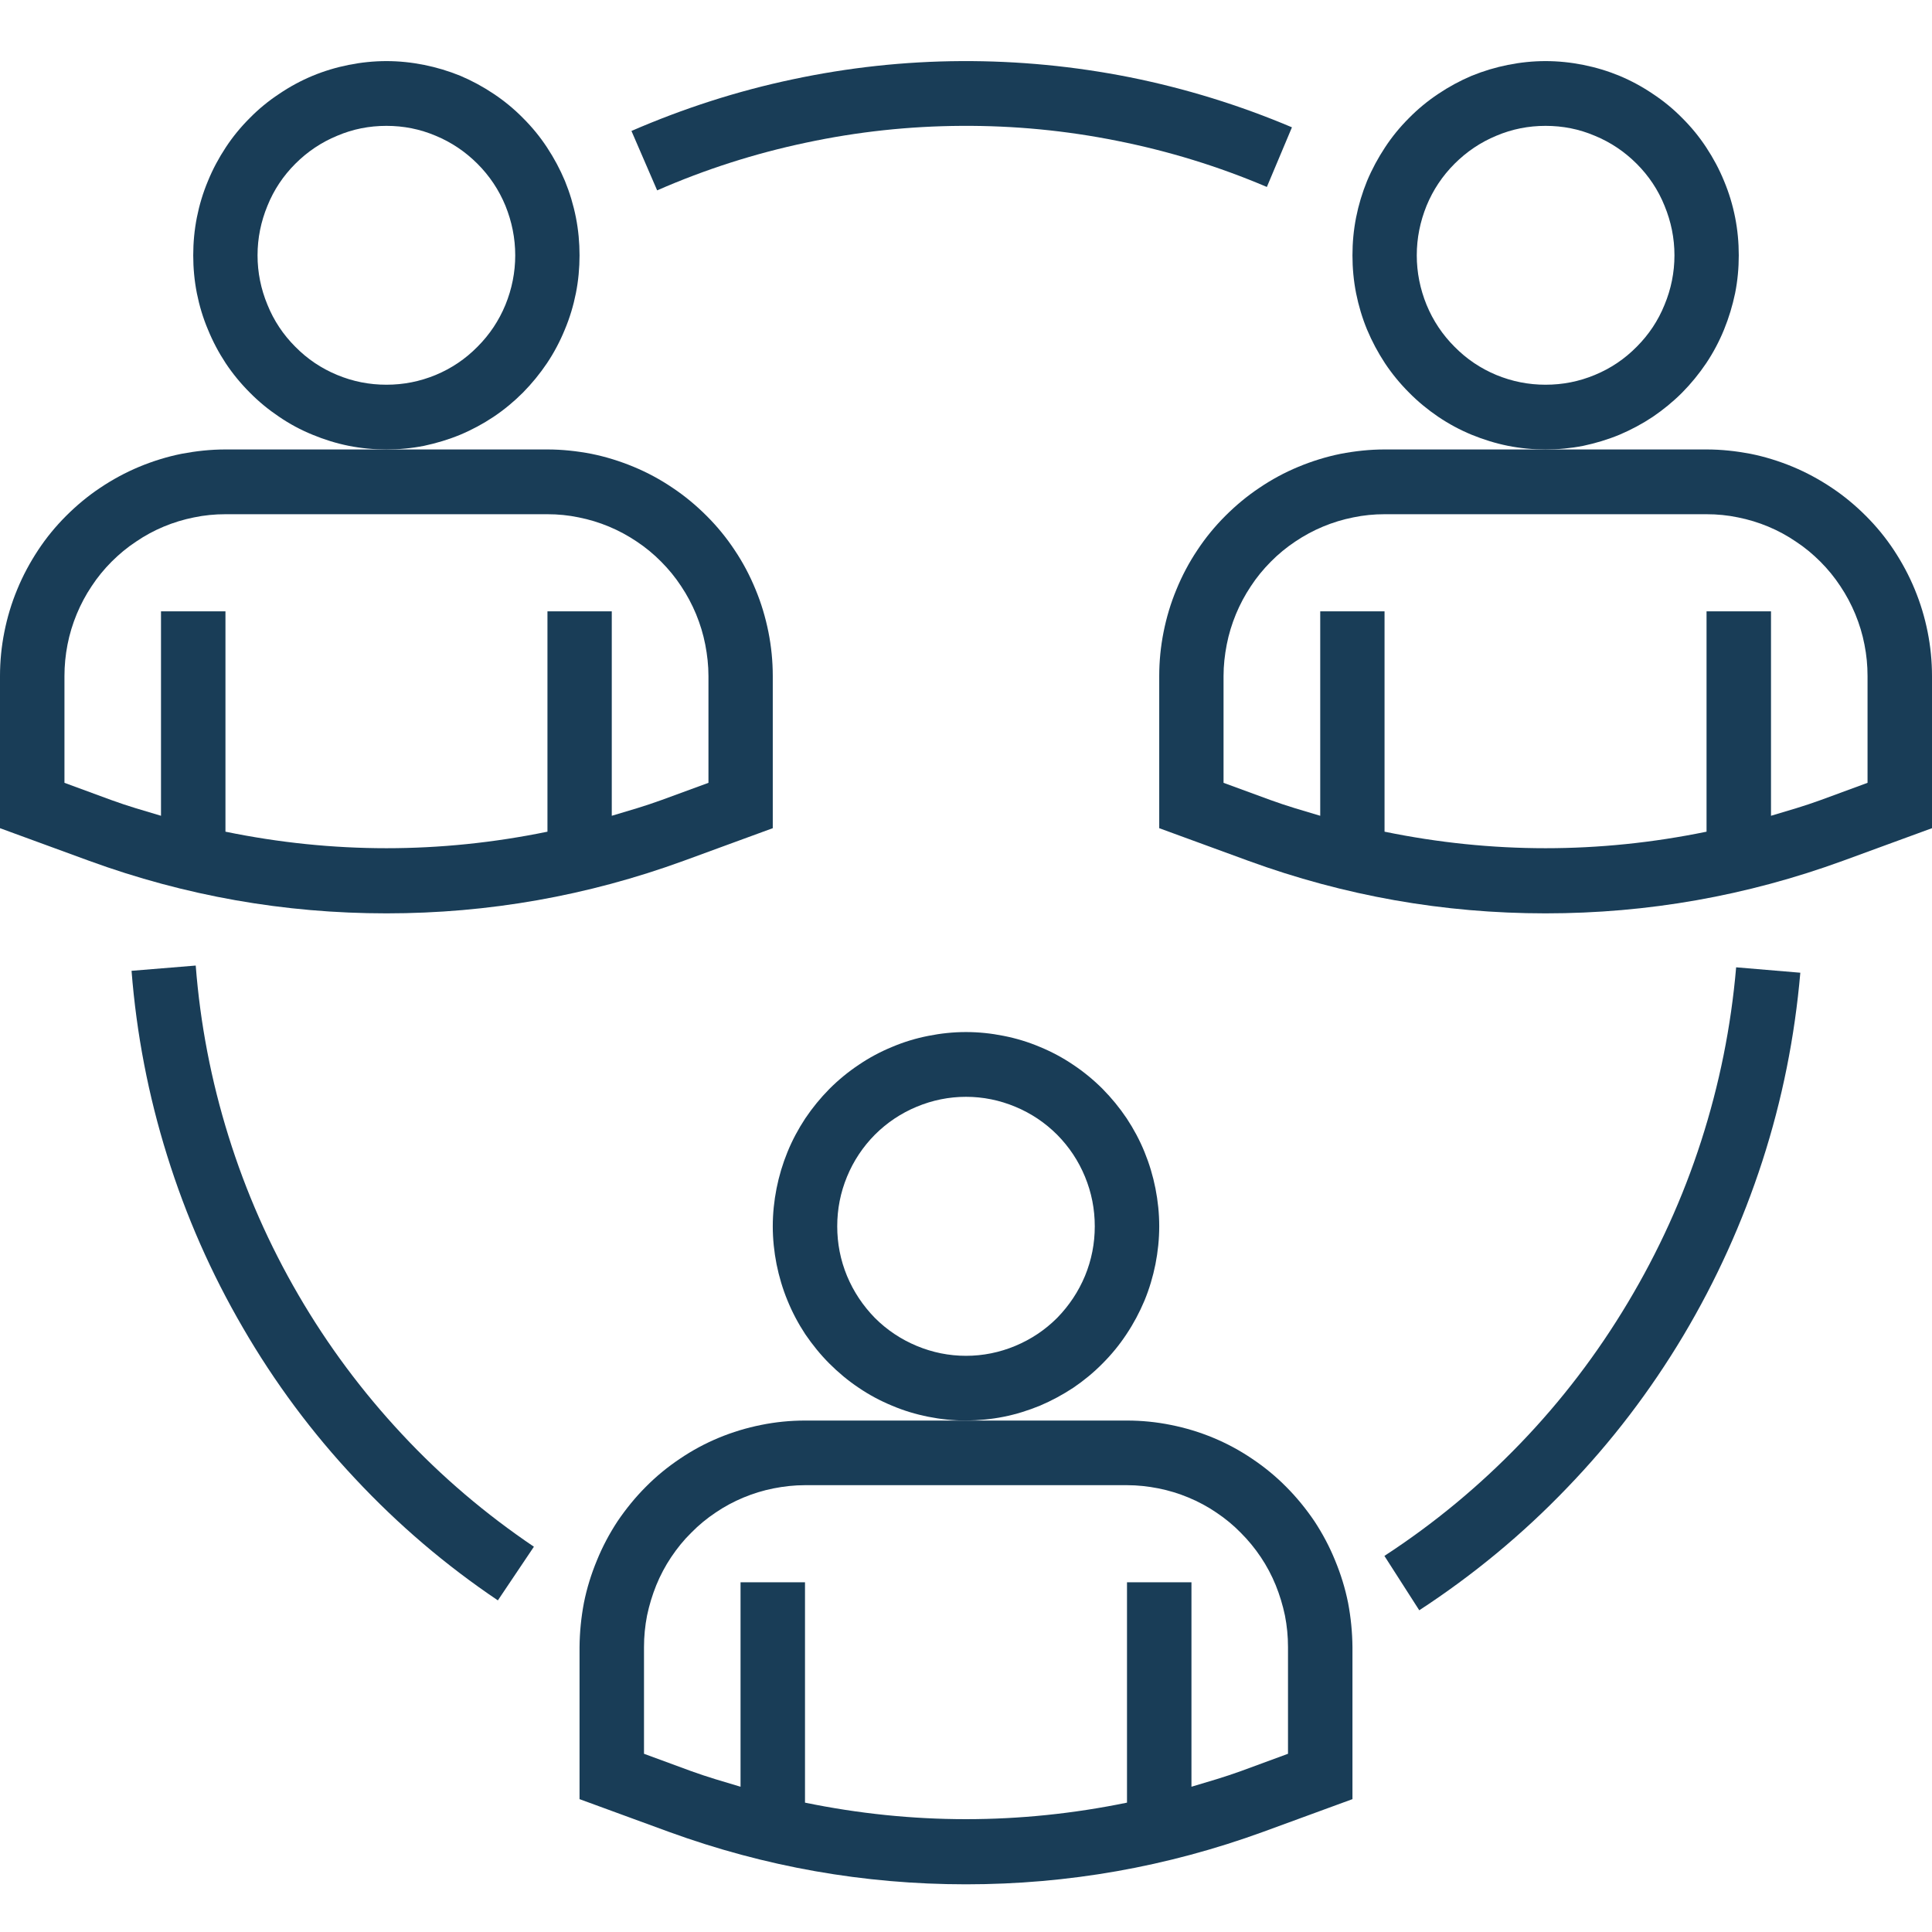
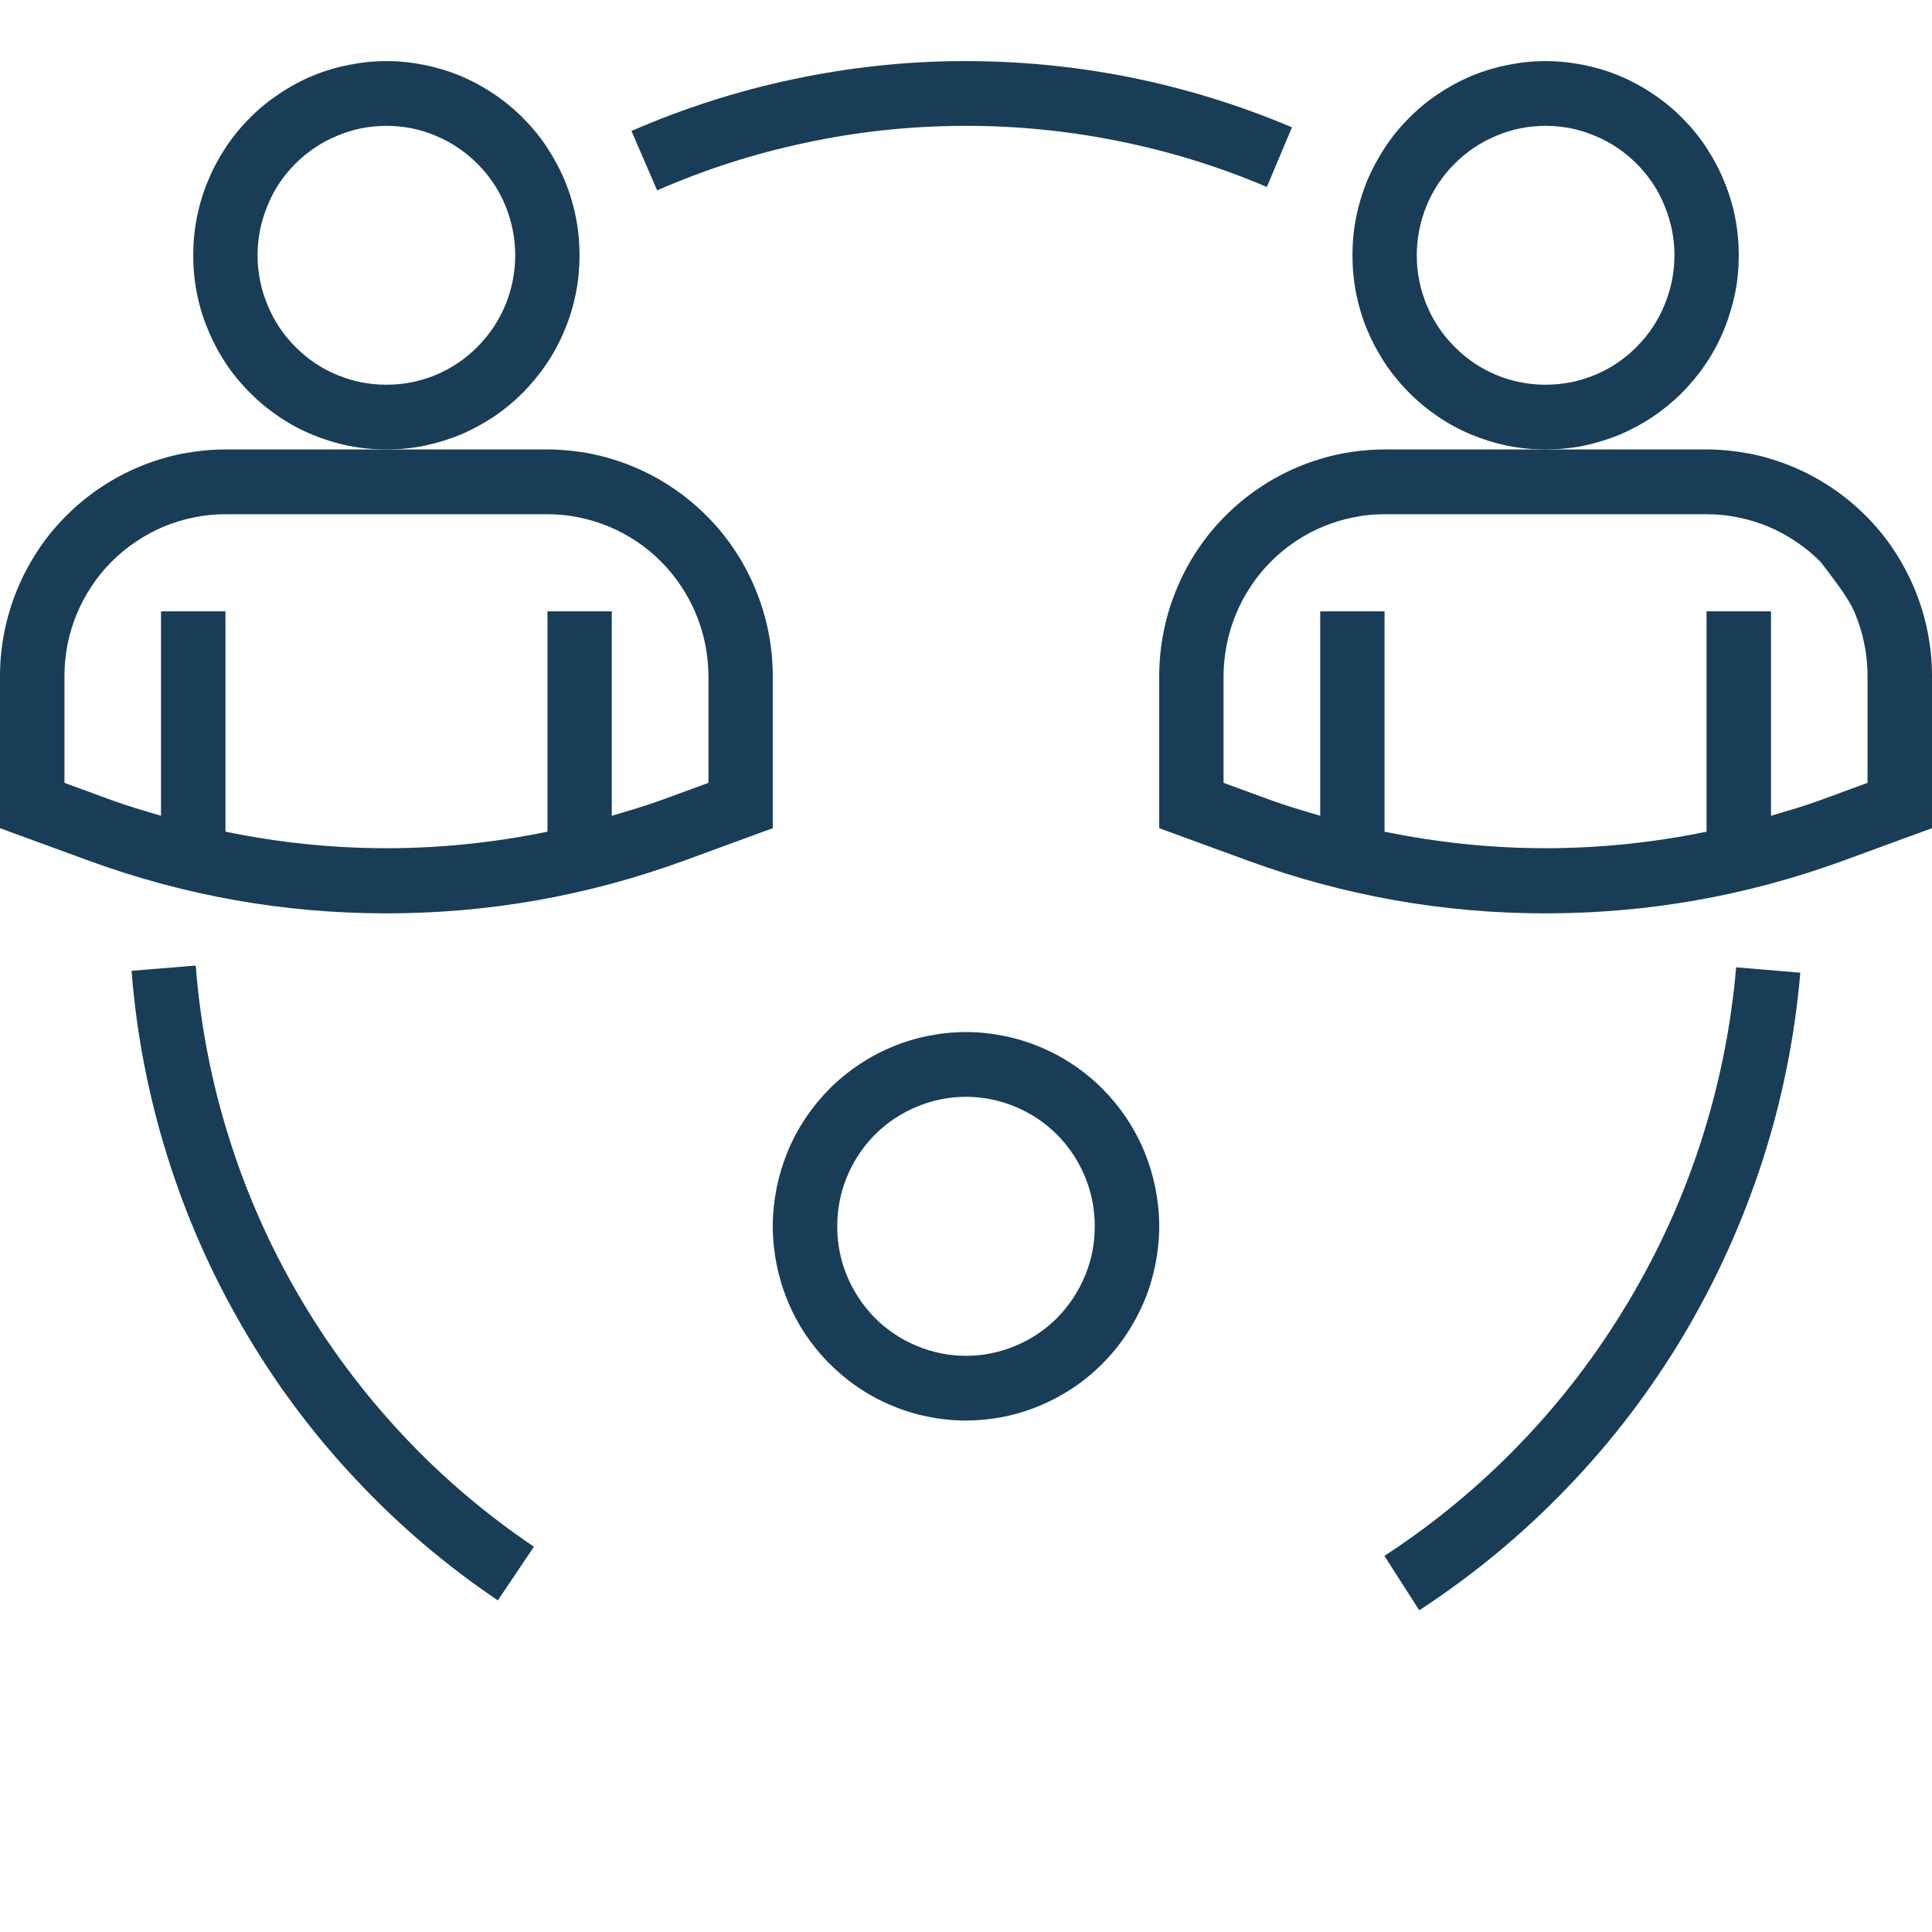
<svg xmlns="http://www.w3.org/2000/svg" width="69" height="69" viewBox="0 0 69 69" fill="none">
  <g clip-path="url(#clip0_1_899)">
    <path d="M34.5 50.734C34.047 50.734 33.599 50.688 33.156 50.599C32.708 50.51 32.276 50.38 31.859 50.203C31.443 50.031 31.042 49.818 30.667 49.562C30.292 49.312 29.943 49.021 29.62 48.698C29.302 48.38 29.016 48.026 28.76 47.651C28.51 47.271 28.297 46.87 28.125 46.448C27.953 46.031 27.823 45.594 27.734 45.151C27.646 44.703 27.599 44.25 27.599 43.797C27.599 43.339 27.646 42.891 27.734 42.443C27.823 41.995 27.953 41.562 28.125 41.141C28.297 40.719 28.51 40.323 28.76 39.943C29.016 39.562 29.302 39.214 29.62 38.891C29.943 38.568 30.292 38.281 30.667 38.031C31.042 37.776 31.443 37.562 31.859 37.391C32.276 37.214 32.708 37.083 33.156 36.995C33.599 36.906 34.047 36.859 34.5 36.859C34.953 36.859 35.401 36.906 35.844 36.995C36.292 37.083 36.724 37.214 37.141 37.391C37.557 37.562 37.958 37.776 38.333 38.031C38.708 38.281 39.057 38.568 39.38 38.891C39.698 39.214 39.984 39.562 40.24 39.943C40.49 40.323 40.703 40.719 40.875 41.141C41.047 41.562 41.177 41.995 41.266 42.443C41.354 42.891 41.401 43.339 41.401 43.797C41.401 44.25 41.354 44.703 41.266 45.151C41.177 45.594 41.047 46.031 40.875 46.448C40.698 46.87 40.484 47.271 40.234 47.646C39.984 48.026 39.698 48.375 39.375 48.698C39.057 49.021 38.708 49.307 38.333 49.562C37.953 49.812 37.557 50.026 37.141 50.203C36.719 50.375 36.292 50.51 35.844 50.599C35.401 50.688 34.953 50.729 34.5 50.734ZM34.5 39.172C33.891 39.172 33.302 39.292 32.74 39.526C32.177 39.76 31.677 40.094 31.245 40.526C30.818 40.958 30.484 41.458 30.25 42.026C30.016 42.594 29.901 43.182 29.901 43.797C29.901 44.411 30.016 45 30.25 45.568C30.484 46.13 30.818 46.63 31.245 47.068C31.677 47.5 32.177 47.833 32.74 48.068C33.302 48.302 33.891 48.422 34.5 48.422C35.109 48.422 35.698 48.302 36.26 48.068C36.823 47.833 37.323 47.5 37.755 47.068C38.182 46.63 38.516 46.13 38.75 45.568C38.984 45 39.099 44.411 39.099 43.797C39.099 43.182 38.984 42.594 38.75 42.026C38.516 41.458 38.182 40.958 37.755 40.526C37.323 40.094 36.823 39.76 36.26 39.526C35.698 39.292 35.109 39.172 34.5 39.172Z" fill="#193D57" />
    <path d="M13.802 16.052C13.349 16.052 12.896 16.01 12.453 15.922C12.01 15.833 11.578 15.698 11.162 15.526C10.74 15.354 10.344 15.141 9.969 14.885C9.589 14.63 9.24 14.344 8.922 14.021C8.599 13.698 8.312 13.349 8.062 12.974C7.812 12.594 7.599 12.193 7.427 11.771C7.25 11.354 7.12 10.917 7.031 10.474C6.943 10.026 6.901 9.573 6.901 9.12C6.901 8.661 6.943 8.214 7.031 7.766C7.12 7.318 7.25 6.885 7.427 6.464C7.599 6.042 7.812 5.646 8.062 5.266C8.312 4.885 8.599 4.536 8.922 4.214C9.24 3.891 9.589 3.604 9.969 3.354C10.344 3.099 10.74 2.885 11.162 2.708C11.578 2.536 12.01 2.406 12.453 2.318C12.896 2.229 13.349 2.182 13.802 2.182C14.255 2.182 14.703 2.229 15.146 2.318C15.588 2.406 16.021 2.536 16.443 2.708C16.859 2.885 17.255 3.099 17.635 3.354C18.01 3.604 18.359 3.891 18.677 4.214C19 4.536 19.287 4.885 19.537 5.266C19.787 5.646 20 6.042 20.177 6.464C20.349 6.885 20.479 7.318 20.568 7.766C20.656 8.214 20.698 8.661 20.698 9.12C20.698 9.573 20.656 10.026 20.568 10.469C20.479 10.917 20.349 11.349 20.172 11.771C20 12.193 19.787 12.594 19.537 12.969C19.281 13.349 18.995 13.698 18.677 14.021C18.354 14.344 18.01 14.63 17.63 14.885C17.255 15.135 16.859 15.349 16.438 15.526C16.021 15.698 15.588 15.828 15.146 15.922C14.703 16.01 14.255 16.052 13.802 16.052ZM13.802 4.495C13.188 4.495 12.604 4.609 12.042 4.849C11.474 5.083 10.979 5.417 10.547 5.849C10.115 6.281 9.781 6.781 9.552 7.349C9.318 7.917 9.198 8.505 9.198 9.12C9.198 9.729 9.318 10.323 9.552 10.885C9.781 11.453 10.115 11.953 10.547 12.385C10.979 12.823 11.474 13.156 12.042 13.391C12.604 13.625 13.188 13.74 13.802 13.74C14.412 13.74 14.995 13.625 15.562 13.391C16.125 13.156 16.62 12.823 17.052 12.385C17.484 11.953 17.818 11.453 18.052 10.885C18.281 10.323 18.401 9.729 18.401 9.12C18.401 8.505 18.281 7.917 18.052 7.349C17.818 6.781 17.484 6.281 17.052 5.849C16.62 5.417 16.125 5.083 15.562 4.849C14.995 4.609 14.412 4.495 13.802 4.495Z" fill="#193D57" />
    <path d="M55.198 16.052C54.745 16.052 54.297 16.01 53.854 15.922C53.411 15.833 52.979 15.698 52.557 15.526C52.141 15.354 51.745 15.141 51.365 14.885C50.99 14.63 50.641 14.344 50.323 14.021C50 13.698 49.714 13.349 49.464 12.974C49.214 12.594 49 12.193 48.823 11.771C48.651 11.354 48.521 10.917 48.432 10.474C48.344 10.026 48.302 9.573 48.302 9.12C48.302 8.661 48.344 8.214 48.432 7.766C48.521 7.318 48.651 6.885 48.823 6.464C49 6.042 49.214 5.646 49.464 5.266C49.714 4.885 50 4.536 50.323 4.214C50.641 3.891 50.99 3.604 51.365 3.354C51.745 3.099 52.141 2.885 52.557 2.708C52.979 2.536 53.411 2.406 53.854 2.318C54.297 2.229 54.745 2.182 55.198 2.182C55.651 2.182 56.104 2.229 56.547 2.318C56.99 2.406 57.422 2.536 57.839 2.708C58.26 2.885 58.656 3.099 59.031 3.354C59.411 3.604 59.76 3.891 60.078 4.214C60.401 4.536 60.688 4.885 60.938 5.266C61.188 5.646 61.401 6.042 61.573 6.464C61.75 6.885 61.88 7.318 61.969 7.766C62.057 8.214 62.099 8.661 62.099 9.12C62.099 9.573 62.057 10.026 61.969 10.469C61.875 10.917 61.745 11.349 61.573 11.771C61.401 12.193 61.188 12.594 60.938 12.969C60.682 13.349 60.396 13.698 60.078 14.021C59.755 14.344 59.406 14.63 59.031 14.885C58.656 15.135 58.255 15.349 57.839 15.526C57.422 15.698 56.99 15.828 56.547 15.922C56.099 16.01 55.651 16.052 55.198 16.052ZM55.198 4.495C54.589 4.495 54.005 4.609 53.438 4.849C52.875 5.083 52.38 5.417 51.948 5.849C51.516 6.281 51.182 6.781 50.948 7.349C50.719 7.917 50.599 8.505 50.599 9.12C50.599 9.729 50.719 10.323 50.948 10.885C51.182 11.453 51.516 11.953 51.948 12.385C52.38 12.823 52.875 13.156 53.438 13.391C54.005 13.625 54.589 13.74 55.198 13.74C55.812 13.74 56.396 13.625 56.958 13.391C57.526 13.156 58.021 12.823 58.453 12.385C58.885 11.953 59.219 11.453 59.448 10.885C59.682 10.323 59.802 9.729 59.802 9.12C59.802 8.505 59.682 7.917 59.448 7.349C59.219 6.781 58.885 6.281 58.453 5.849C58.021 5.417 57.526 5.083 56.958 4.849C56.396 4.609 55.812 4.495 55.198 4.495Z" fill="#193D57" />
    <path d="M17.781 57.156C15.917 55.901 14.219 54.453 12.682 52.807C11.141 51.167 9.807 49.37 8.677 47.422C7.542 45.474 6.641 43.427 5.969 41.271C5.297 39.12 4.875 36.922 4.698 34.672L6.99 34.484C7.151 36.562 7.542 38.594 8.161 40.578C8.781 42.568 9.615 44.458 10.662 46.255C11.708 48.052 12.943 49.708 14.359 51.224C15.776 52.745 17.349 54.078 19.068 55.24L17.781 57.156Z" fill="#193D57" />
    <path d="M50.688 57.51L49.443 55.568C51.219 54.411 52.839 53.068 54.307 51.542C55.776 50.016 57.052 48.339 58.141 46.516C59.229 44.698 60.104 42.776 60.755 40.755C61.406 38.734 61.823 36.667 62.005 34.547L64.297 34.74C64.099 37.031 63.651 39.276 62.943 41.464C62.234 43.651 61.292 45.734 60.115 47.708C58.938 49.677 57.552 51.495 55.958 53.146C54.37 54.802 52.609 56.255 50.688 57.51Z" fill="#193D57" />
    <path d="M23.469 6.797L22.552 4.677C24.412 3.87 26.333 3.25 28.312 2.833C30.297 2.411 32.302 2.193 34.333 2.182C36.359 2.172 38.365 2.365 40.354 2.76C42.344 3.161 44.271 3.755 46.141 4.547L45.245 6.677C43.521 5.943 41.74 5.396 39.906 5.031C38.068 4.661 36.219 4.484 34.344 4.495C32.474 4.505 30.625 4.703 28.792 5.094C26.963 5.479 25.188 6.047 23.474 6.797H23.469Z" fill="#193D57" />
    <path d="M19.552 16.052H8.052C7.521 16.052 7 16.109 6.479 16.208C5.964 16.312 5.458 16.469 4.969 16.672C4.484 16.875 4.021 17.125 3.578 17.422C3.141 17.713 2.734 18.052 2.359 18.427C1.984 18.802 1.651 19.208 1.359 19.651C1.068 20.094 0.818 20.557 0.615 21.052C0.411 21.542 0.26 22.047 0.156 22.568C0.052 23.088 0 23.615 0 24.146V29.578L3.188 30.745C6.615 31.995 10.151 32.62 13.802 32.62C17.448 32.62 20.984 31.995 24.412 30.745L27.599 29.578V24.146C27.599 23.615 27.547 23.088 27.443 22.568C27.338 22.047 27.188 21.542 26.984 21.052C26.781 20.557 26.537 20.094 26.24 19.651C25.948 19.208 25.615 18.802 25.24 18.427C24.865 18.052 24.458 17.713 24.021 17.422C23.583 17.125 23.12 16.875 22.63 16.672C22.141 16.469 21.635 16.312 21.12 16.208C20.604 16.109 20.078 16.052 19.552 16.052ZM25.302 27.958L23.625 28.573C23.042 28.787 22.443 28.958 21.849 29.135V21.833H19.552V29.703C15.719 30.49 11.885 30.49 8.052 29.703V21.833H5.75V29.135C5.156 28.958 4.557 28.787 3.974 28.573L2.302 27.958V24.146C2.302 23.766 2.339 23.391 2.411 23.021C2.484 22.646 2.594 22.287 2.74 21.932C2.885 21.583 3.062 21.25 3.271 20.938C3.479 20.62 3.719 20.328 3.984 20.062C4.255 19.792 4.542 19.552 4.859 19.344C5.172 19.13 5.5 18.953 5.849 18.807C6.198 18.662 6.557 18.552 6.927 18.479C7.297 18.401 7.672 18.365 8.052 18.365H19.552C19.927 18.365 20.302 18.401 20.672 18.479C21.042 18.552 21.401 18.662 21.75 18.807C22.099 18.953 22.427 19.13 22.745 19.344C23.057 19.552 23.349 19.792 23.615 20.062C23.88 20.328 24.12 20.62 24.328 20.938C24.537 21.25 24.713 21.583 24.859 21.932C25.005 22.287 25.115 22.646 25.188 23.021C25.26 23.391 25.302 23.766 25.302 24.146V27.958Z" fill="#193D57" />
-     <path d="M60.948 16.052H49.448C48.922 16.052 48.396 16.109 47.88 16.208C47.365 16.312 46.859 16.469 46.37 16.672C45.88 16.875 45.417 17.125 44.979 17.422C44.542 17.713 44.135 18.052 43.76 18.427C43.385 18.802 43.052 19.208 42.76 19.651C42.464 20.094 42.219 20.557 42.016 21.052C41.812 21.542 41.661 22.047 41.557 22.568C41.453 23.088 41.401 23.615 41.401 24.146V29.578L44.589 30.745C48.016 31.995 51.552 32.62 55.198 32.62C58.849 32.62 62.385 31.995 65.812 30.745L69 29.578V24.146C69 23.615 68.948 23.088 68.844 22.568C68.74 22.047 68.588 21.542 68.385 21.052C68.182 20.557 67.932 20.094 67.641 19.651C67.349 19.208 67.016 18.802 66.641 18.427C66.266 18.052 65.859 17.713 65.422 17.422C64.979 17.125 64.516 16.875 64.031 16.672C63.542 16.469 63.036 16.312 62.521 16.208C62 16.109 61.479 16.052 60.948 16.052ZM66.698 27.958L65.026 28.573C64.443 28.787 63.844 28.958 63.25 29.135V21.833H60.948V29.703C57.115 30.49 53.281 30.49 49.448 29.703V21.833H47.151V29.135C46.557 28.958 45.958 28.787 45.375 28.573L43.698 27.958V24.146C43.698 23.766 43.74 23.391 43.812 23.021C43.885 22.646 43.995 22.287 44.141 21.932C44.286 21.583 44.464 21.25 44.672 20.938C44.88 20.62 45.12 20.328 45.385 20.062C45.651 19.792 45.943 19.552 46.255 19.344C46.573 19.13 46.901 18.953 47.25 18.807C47.599 18.662 47.958 18.552 48.328 18.479C48.698 18.401 49.073 18.365 49.448 18.365H60.948C61.328 18.365 61.703 18.401 62.073 18.479C62.443 18.552 62.802 18.662 63.151 18.807C63.5 18.953 63.828 19.13 64.141 19.344C64.458 19.552 64.745 19.792 65.016 20.062C65.281 20.328 65.521 20.62 65.729 20.938C65.938 21.25 66.115 21.583 66.26 21.932C66.406 22.287 66.516 22.646 66.588 23.021C66.662 23.391 66.698 23.766 66.698 24.146V27.958Z" fill="#193D57" />
-     <path d="M40.25 50.734H28.75C28.224 50.734 27.698 50.786 27.182 50.891C26.662 50.995 26.162 51.146 25.672 51.349C25.182 51.552 24.719 51.802 24.281 52.099C23.838 52.396 23.432 52.729 23.062 53.104C22.688 53.479 22.354 53.891 22.057 54.328C21.766 54.771 21.516 55.24 21.318 55.729C21.115 56.219 20.958 56.724 20.854 57.245C20.755 57.766 20.703 58.292 20.698 58.823V64.255L23.885 65.422C27.318 66.672 30.854 67.297 34.5 67.297C38.146 67.297 41.682 66.672 45.115 65.422L48.302 64.255V58.823C48.297 58.292 48.245 57.766 48.146 57.245C48.042 56.724 47.885 56.219 47.682 55.729C47.484 55.24 47.234 54.771 46.943 54.328C46.646 53.891 46.312 53.479 45.938 53.104C45.568 52.729 45.161 52.396 44.719 52.099C44.281 51.802 43.818 51.552 43.328 51.349C42.839 51.146 42.339 50.995 41.818 50.891C41.302 50.786 40.776 50.734 40.25 50.734ZM46 62.635L44.328 63.25C43.74 63.464 43.146 63.635 42.552 63.812V56.51H40.25V64.38C36.417 65.167 32.583 65.167 28.75 64.38V56.51H26.448V63.812C25.854 63.635 25.26 63.464 24.672 63.25L23 62.635V58.823C23 58.443 23.037 58.068 23.109 57.698C23.188 57.323 23.297 56.964 23.438 56.615C23.583 56.26 23.76 55.927 23.969 55.615C24.182 55.297 24.417 55.005 24.688 54.74C24.953 54.469 25.245 54.229 25.557 54.021C25.87 53.807 26.203 53.63 26.552 53.484C26.901 53.339 27.26 53.229 27.63 53.156C28 53.083 28.375 53.042 28.75 53.042H40.25C40.625 53.042 41 53.083 41.37 53.156C41.74 53.229 42.099 53.339 42.448 53.484C42.797 53.63 43.13 53.807 43.443 54.021C43.755 54.229 44.047 54.469 44.312 54.74C44.578 55.005 44.818 55.297 45.031 55.615C45.24 55.927 45.417 56.26 45.562 56.615C45.703 56.964 45.812 57.323 45.891 57.698C45.964 58.068 46 58.443 46 58.823V62.635Z" fill="#193D57" />
+     <path d="M60.948 16.052H49.448C48.922 16.052 48.396 16.109 47.88 16.208C47.365 16.312 46.859 16.469 46.37 16.672C45.88 16.875 45.417 17.125 44.979 17.422C44.542 17.713 44.135 18.052 43.76 18.427C43.385 18.802 43.052 19.208 42.76 19.651C42.464 20.094 42.219 20.557 42.016 21.052C41.812 21.542 41.661 22.047 41.557 22.568C41.453 23.088 41.401 23.615 41.401 24.146V29.578L44.589 30.745C48.016 31.995 51.552 32.62 55.198 32.62C58.849 32.62 62.385 31.995 65.812 30.745L69 29.578V24.146C69 23.615 68.948 23.088 68.844 22.568C68.74 22.047 68.588 21.542 68.385 21.052C68.182 20.557 67.932 20.094 67.641 19.651C67.349 19.208 67.016 18.802 66.641 18.427C66.266 18.052 65.859 17.713 65.422 17.422C64.979 17.125 64.516 16.875 64.031 16.672C63.542 16.469 63.036 16.312 62.521 16.208C62 16.109 61.479 16.052 60.948 16.052ZM66.698 27.958L65.026 28.573C64.443 28.787 63.844 28.958 63.25 29.135V21.833H60.948V29.703C57.115 30.49 53.281 30.49 49.448 29.703V21.833H47.151V29.135C46.557 28.958 45.958 28.787 45.375 28.573L43.698 27.958V24.146C43.698 23.766 43.74 23.391 43.812 23.021C43.885 22.646 43.995 22.287 44.141 21.932C44.286 21.583 44.464 21.25 44.672 20.938C44.88 20.62 45.12 20.328 45.385 20.062C45.651 19.792 45.943 19.552 46.255 19.344C46.573 19.13 46.901 18.953 47.25 18.807C47.599 18.662 47.958 18.552 48.328 18.479C48.698 18.401 49.073 18.365 49.448 18.365H60.948C61.328 18.365 61.703 18.401 62.073 18.479C62.443 18.552 62.802 18.662 63.151 18.807C63.5 18.953 63.828 19.13 64.141 19.344C64.458 19.552 64.745 19.792 65.016 20.062C65.938 21.25 66.115 21.583 66.26 21.932C66.406 22.287 66.516 22.646 66.588 23.021C66.662 23.391 66.698 23.766 66.698 24.146V27.958Z" fill="#193D57" />
  </g>
  <defs>
    <clipPath id="clip0_1_899">
      <rect width="69" height="69" fill="white" />
    </clipPath>
  </defs>
</svg>